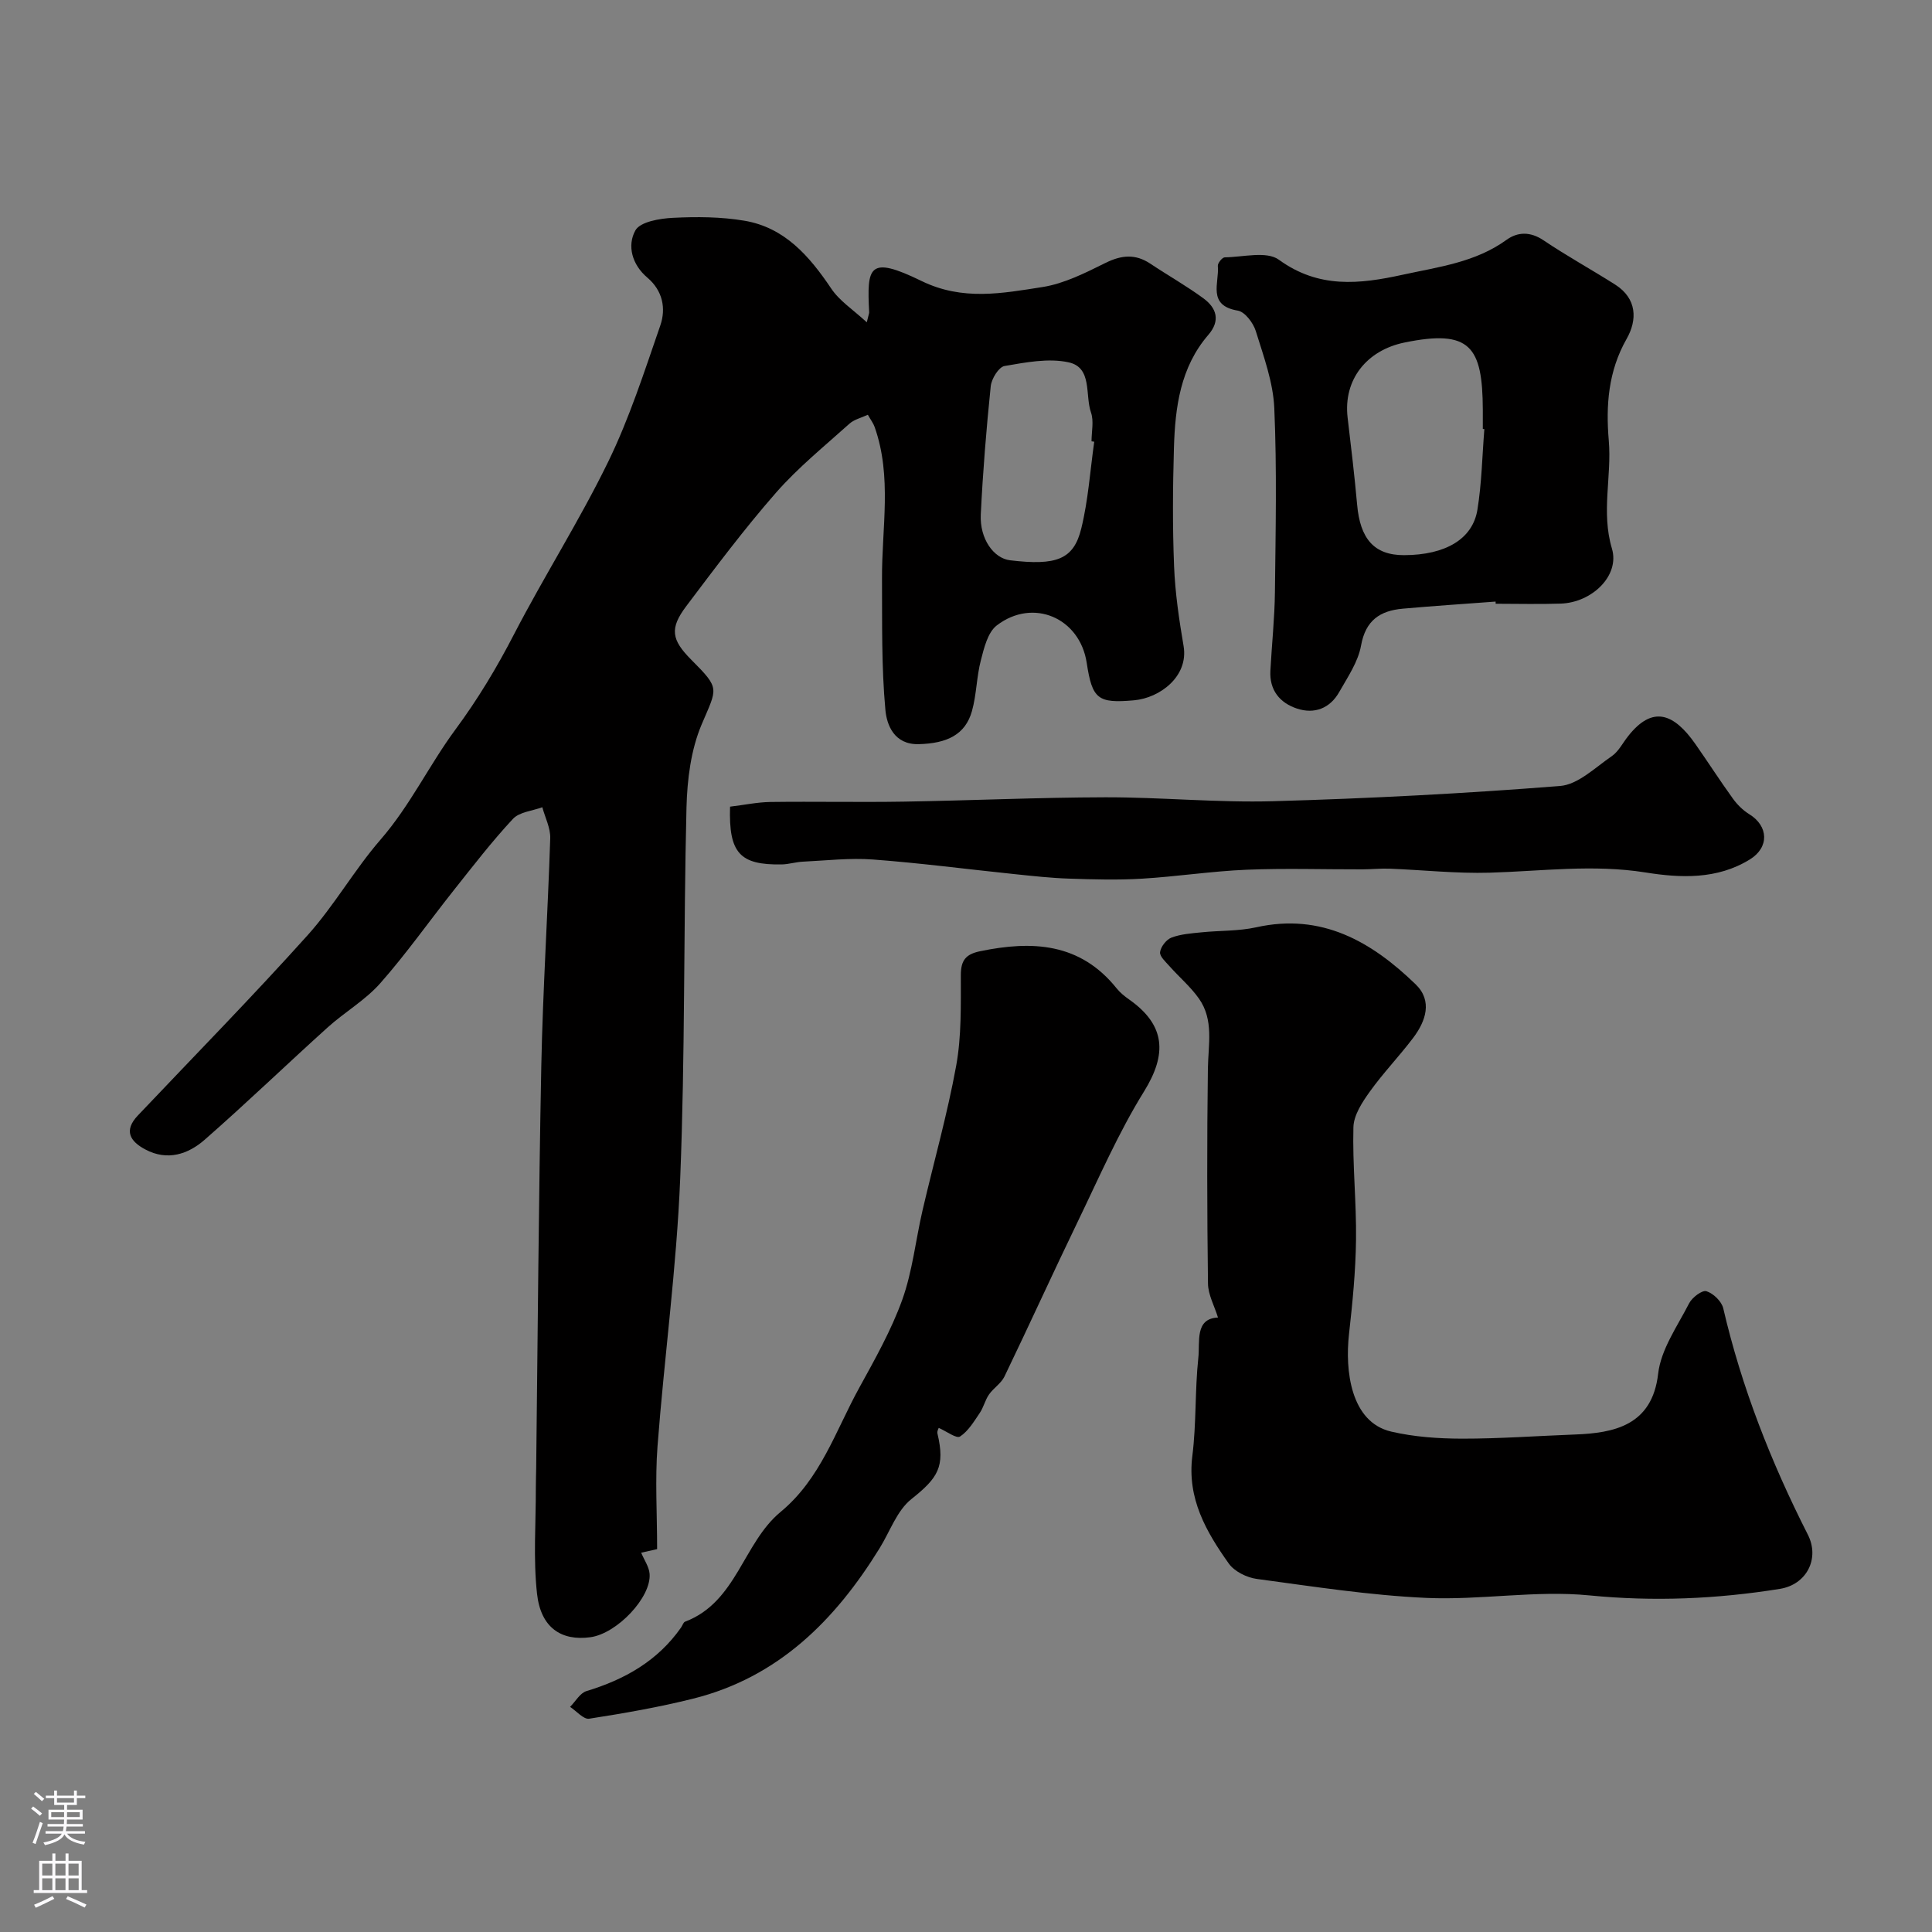
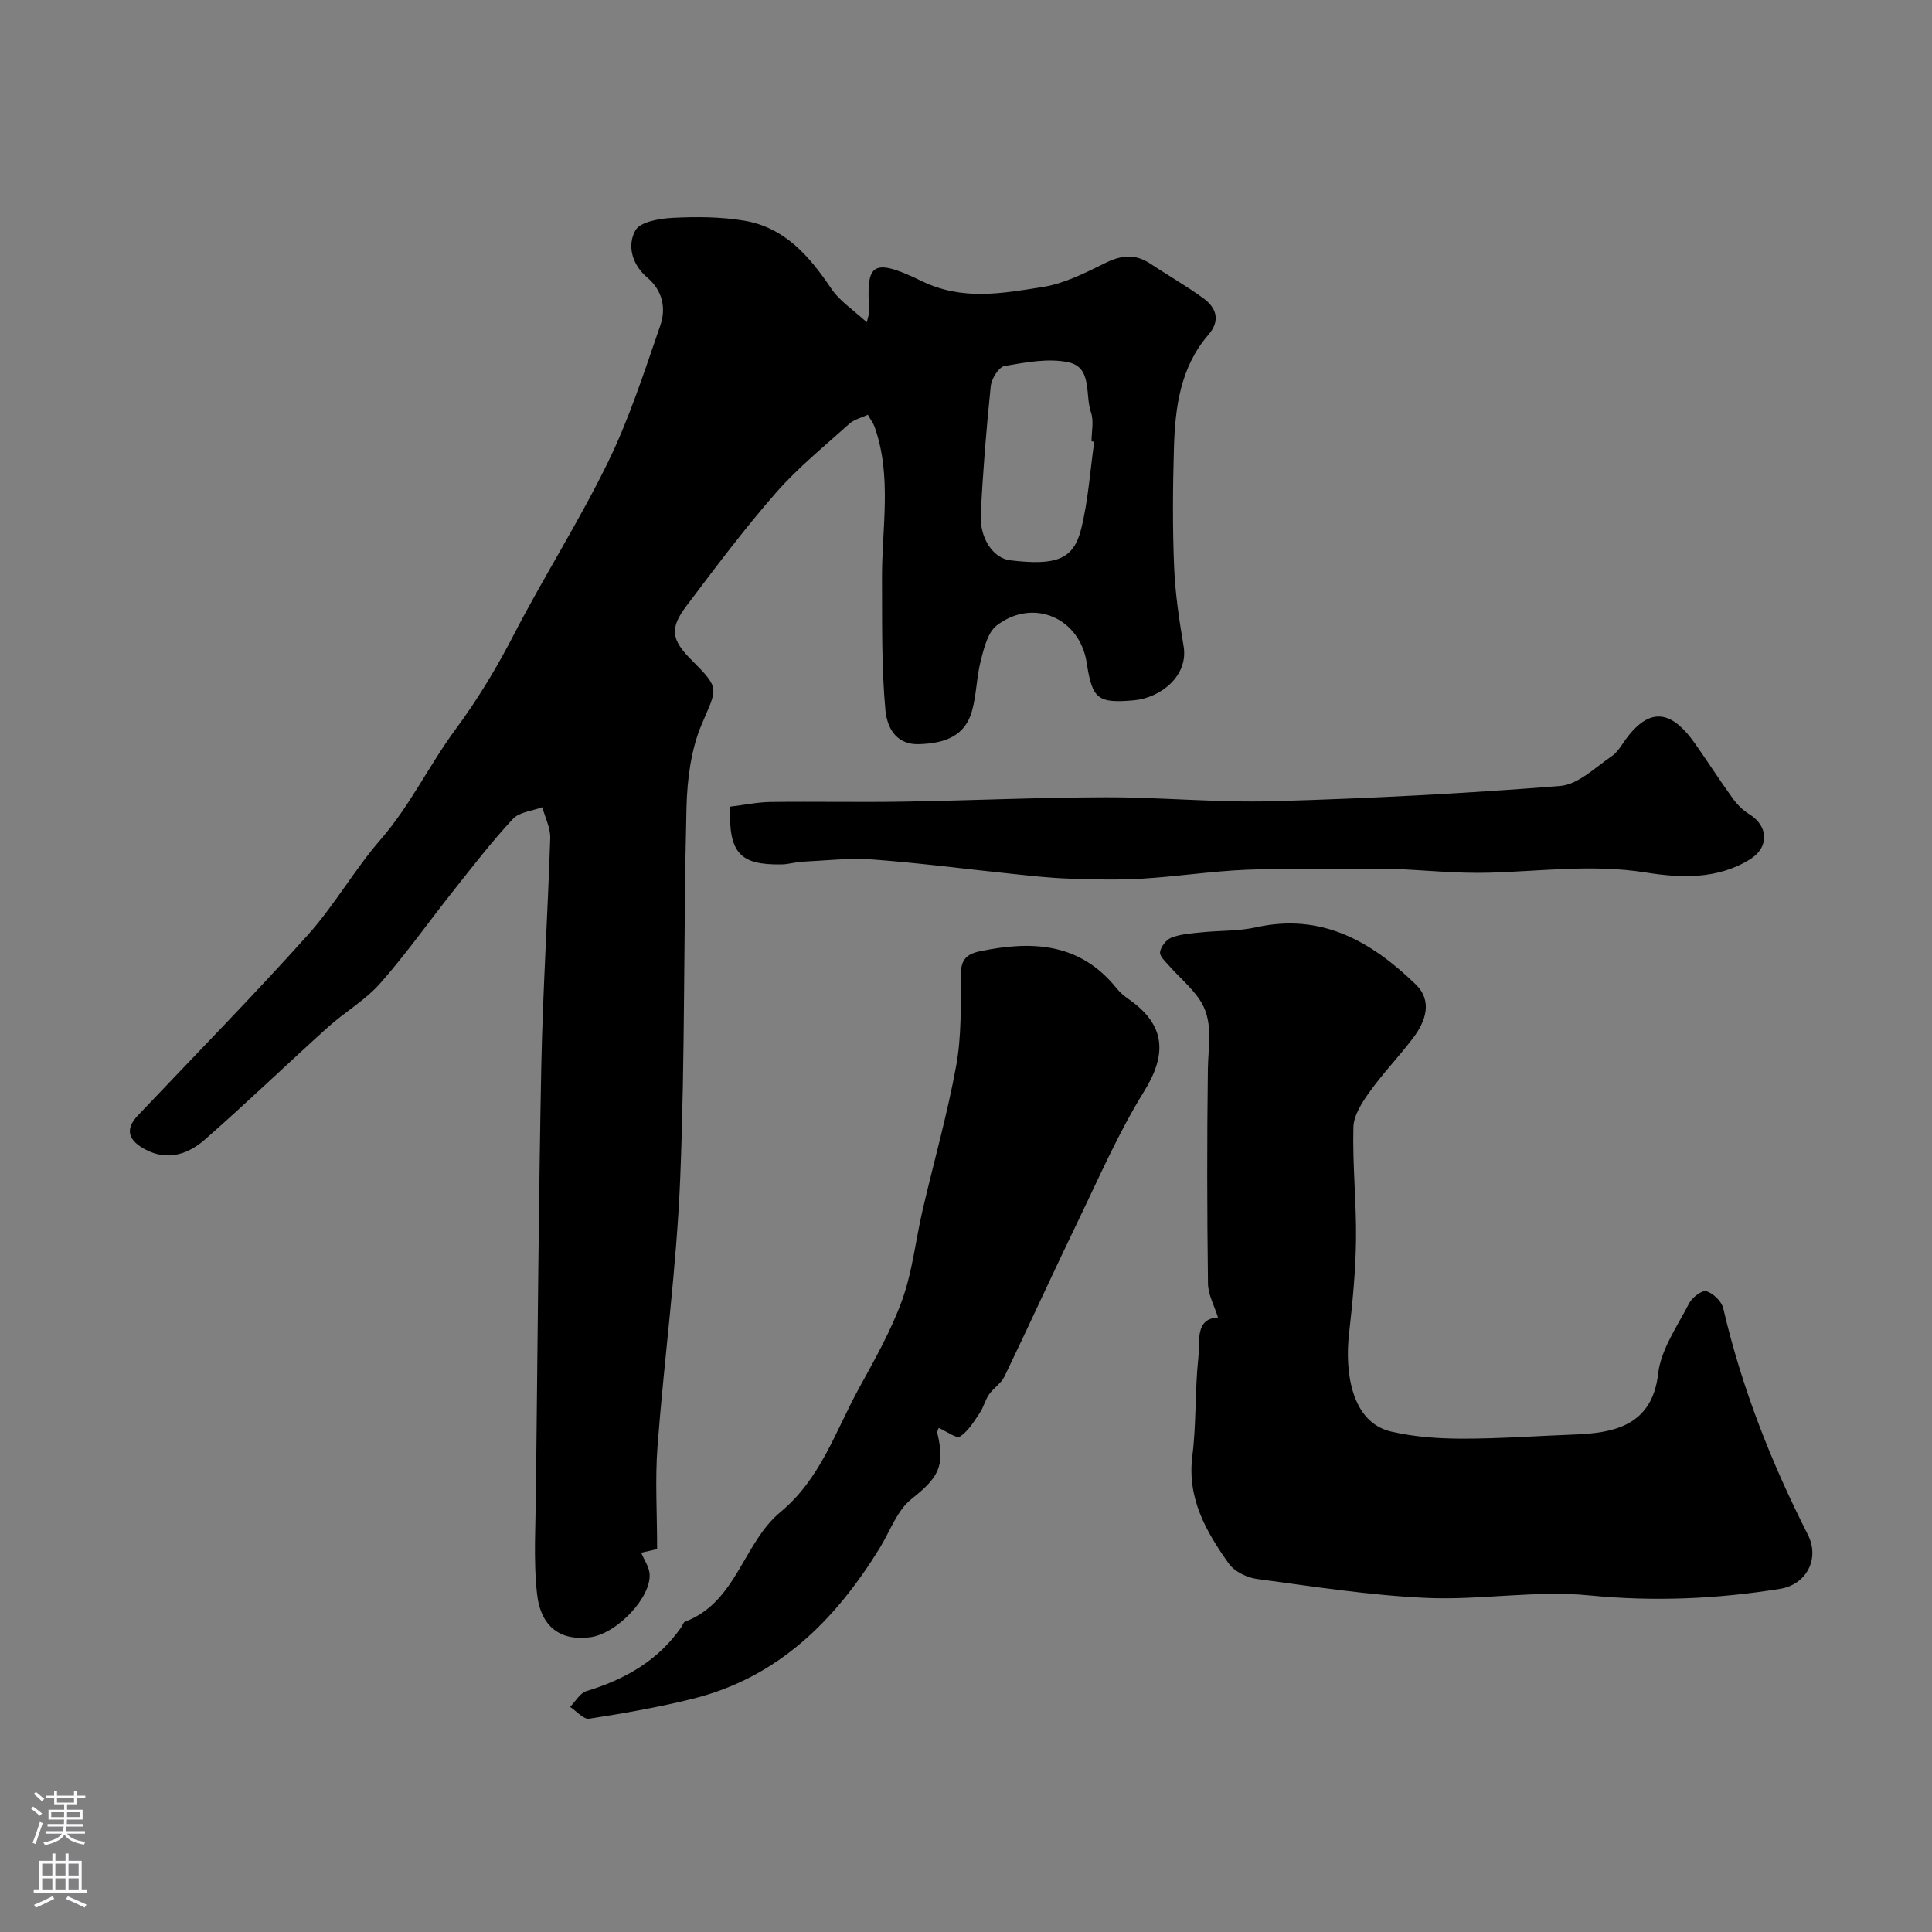
<svg xmlns="http://www.w3.org/2000/svg" enable-background="new 0 0 400 400" viewBox="0 0 400 400">
  <rect x="0" y="0" width="400" height="400" fill="#808080" stroke="none" />
  <g fill="#010000">
    <path d="m179.46 66.73c.42-1.73.5-1.9.49-2.06-.47-9.43-.18-11.87 10.85-6.49 8.52 4.15 16.73 2.54 25.03 1.25 4.53-.71 8.91-2.95 13.1-5.02 3.3-1.62 6.15-1.87 9.23.18 3.66 2.44 7.51 4.61 11.04 7.21 2.67 1.98 3.52 4.58.98 7.52-5.82 6.74-6.88 15.02-7.13 23.42-.24 8.16-.3 16.34.03 24.49.22 5.53 1.04 11.07 1.97 16.54 1.06 6.26-4.89 10.74-10.26 11.22-7.5.66-8.65-.22-9.8-7.77-1.42-9.28-11.07-13.5-18.61-7.74-1.87 1.43-2.64 4.65-3.3 7.21-.9 3.44-.89 7.12-1.85 10.54-1.37 4.87-5.15 6.69-11.02 6.84-5.1.13-6.6-4-6.89-7-.84-9.03-.66-18.16-.71-27.26-.06-10.5 2.12-21.1-1.53-31.42-.26-.75-.78-1.41-1.4-2.52-1.36.64-2.84.97-3.82 1.86-5.17 4.65-10.63 9.07-15.19 14.27-6.57 7.5-12.57 15.52-18.58 23.49-3.5 4.64-3.08 6.98 1.06 11.13 6.02 6.04 5.34 5.75 2.11 13.39-2.22 5.24-2.98 11.39-3.13 17.16-.63 25.59-.27 51.22-1.3 76.79-.75 18.53-3.29 36.98-4.7 55.49-.52 6.89-.08 13.86-.08 21.28-.35.08-1.59.36-3.3.74.64 1.54 1.62 2.91 1.74 4.35.41 4.87-6.76 12.41-12.26 13.15-6.03.82-10.26-1.98-11.04-8.97-.81-7.27-.23-14.69-.25-22.04 0-1.33.05-2.66.07-4 .33-27.76.51-55.53 1.06-83.29.32-15.71 1.34-31.4 1.85-47.11.07-2.12-1.06-4.29-1.64-6.43-2.07.77-4.75.97-6.09 2.42-4.35 4.67-8.26 9.75-12.23 14.75-5.09 6.41-9.82 13.14-15.23 19.27-3.11 3.52-7.39 5.98-10.91 9.16-8.52 7.69-16.79 15.66-25.42 23.22-3.44 3.02-7.73 4.47-12.3 2.04-3.17-1.68-4.54-3.9-1.56-7.04 11.74-12.39 23.7-24.59 35.11-37.28 5.55-6.17 9.7-13.57 15.15-19.85 6.12-7.05 10.09-15.47 15.47-22.75 4.71-6.38 8.59-12.85 12.18-19.8 6.23-12.03 13.54-23.5 19.47-35.67 4.39-9.01 7.49-18.68 10.78-28.19 1.23-3.55.51-7.23-2.67-9.93-3.18-2.69-4.23-6.63-2.48-9.78 1-1.79 5.05-2.47 7.77-2.6 4.93-.25 9.98-.22 14.82.6 8.32 1.41 13.42 7.31 17.93 14 1.7 2.58 4.52 4.38 7.39 7.03zm47.09 24.72c-.19-.03-.37-.05-.56-.08 0-2 .51-4.18-.11-5.96-1.27-3.63.32-9.3-4.62-10.39-4.19-.92-8.91.01-13.29.76-1.19.21-2.7 2.65-2.85 4.19-.91 8.83-1.63 17.69-2.06 26.56-.24 5.02 2.66 9.06 6.06 9.47 9.61 1.15 13.18-.15 14.75-6.6 1.44-5.86 1.83-11.96 2.68-17.95z" />
    <path d="m252.17 272.78c-.74-2.41-2.04-4.71-2.07-7.03-.19-14.82-.22-29.65-.02-44.47.07-4.99 1.27-10.1-1.85-14.53-1.72-2.44-4.07-4.43-6.07-6.68-.8-.91-2.09-2.05-1.98-2.94.14-1.12 1.29-2.6 2.36-3.01 1.93-.73 4.12-.88 6.21-1.09 3.77-.39 7.65-.23 11.32-1.04 13.58-3.03 23.9 2.97 33.03 11.81 3.53 3.42 2.11 7.61-.54 11.11-2.87 3.79-6.19 7.24-8.95 11.09-1.57 2.19-3.34 4.88-3.4 7.38-.21 7.76.64 15.54.54 23.3-.08 6.54-.73 13.09-1.46 19.6-.82 7.37.29 18.16 8.76 20.12 4.74 1.1 9.75 1.45 14.64 1.46 7.79.01 15.58-.57 23.36-.86 8.12-.3 16.02-1.86 17.25-12.58.58-5.06 3.99-9.84 6.42-14.59.62-1.21 2.69-2.77 3.57-2.5 1.43.44 3.15 2.1 3.49 3.54 3.81 16.39 9.91 31.89 17.51 46.85 2.52 4.95-.23 10.35-5.79 11.24-13.08 2.1-26.1 2.66-39.44 1.35-11.12-1.1-22.52 1.02-33.74.52-11.75-.53-23.44-2.36-35.12-3.93-2.07-.28-4.63-1.55-5.79-3.18-4.69-6.6-8.66-13.47-7.55-22.27.85-6.72.52-13.58 1.24-20.32.37-3.3-.78-8.14 4.07-8.35z" />
    <path d="m194.36 295.63c-.01.03-.39.66-.27 1.17 1.63 6.88.11 9.19-5.41 13.58-2.99 2.38-4.43 6.72-6.57 10.17-9.21 14.93-21 26.74-38.61 31.14-7.08 1.77-14.31 3.03-21.52 4.15-1.16.18-2.63-1.59-3.95-2.45 1.12-1.12 2.06-2.87 3.4-3.27 7.92-2.4 14.76-6.26 19.59-13.18.28-.4.45-1.05.82-1.19 10.69-4.05 11.99-16.29 19.77-22.72 8.28-6.85 11.37-16.75 16.23-25.6 3.27-5.96 6.67-11.96 8.96-18.32 2.12-5.91 2.77-12.34 4.2-18.51 2.32-9.99 5.14-19.89 6.97-29.97 1.11-6.11.95-12.49.96-18.75 0-3.08 1.04-4.33 4-4.94 10.77-2.23 20.68-1.76 28.25 7.68.71.89 1.65 1.65 2.59 2.31 7.55 5.31 7.89 11.29 3.1 19.03-5.31 8.56-9.36 17.92-13.76 27.02-5.14 10.63-10.02 21.38-15.15 32.02-.69 1.42-2.27 2.38-3.2 3.72-.81 1.16-1.12 2.66-1.92 3.83-1.2 1.77-2.38 3.76-4.08 4.87-.74.47-2.76-1.06-4.4-1.79z" />
-     <path d="m309.65 124.55c-6.41.48-12.82.9-19.22 1.47-4.69.42-7.7 2.39-8.64 7.64-.6 3.37-2.77 6.53-4.52 9.62-1.92 3.39-5.13 4.62-8.75 3.42-3.56-1.18-5.72-3.82-5.5-7.84.29-5.43.88-10.86.94-16.29.14-12.69.42-25.39-.13-38.05-.23-5.38-2.21-10.73-3.83-15.97-.52-1.69-2.25-3.99-3.73-4.24-6.41-1.07-3.79-5.79-4.13-9.26-.05-.57.92-1.77 1.43-1.77 3.8-.05 8.66-1.35 11.2.49 8.27 6.01 16.69 5.07 25.65 3.11 7.45-1.63 15.04-2.55 21.5-7.23 2.3-1.66 4.92-1.73 7.63.09 4.82 3.25 9.94 6.06 14.85 9.18 4.54 2.89 4.62 7.3 2.37 11.25-3.81 6.69-4.31 13.8-3.69 21.03.64 7.43-1.61 14.78.65 22.37 1.68 5.62-4.14 11.18-10.58 11.4-4.49.15-8.99.03-13.49.03.01-.15 0-.3-.01-.45zm-2.33-35.71c-.11-.01-.22-.02-.32-.03 0-1.33.01-2.66 0-3.99-.06-13.05-2.58-16.71-16.23-13.9-7.78 1.6-12.69 7.65-11.76 15.55.71 6 1.43 12.01 1.97 18.03.62 6.99 3.47 10.46 9.73 10.44 8.58-.03 14.18-3.34 15.17-9.39.9-5.51.99-11.14 1.44-16.71z" />
    <path d="m151.15 167.01c2.93-.35 5.64-.93 8.37-.97 9.19-.12 18.39.08 27.58-.07 13.93-.23 27.85-.87 41.77-.9 11.59-.02 23.2 1.14 34.77.81 19.8-.56 39.6-1.59 59.35-3.15 3.72-.29 7.27-3.82 10.69-6.16 1.42-.97 2.28-2.74 3.4-4.15 5.08-6.46 9.48-4.72 13.92 1.61 2.62 3.74 5.09 7.59 7.76 11.29.9 1.25 2.08 2.43 3.39 3.24 4.03 2.47 4.18 6.88.15 9.37-6.78 4.2-14.4 3.86-21.64 2.7-10.83-1.72-21.48-.26-32.22.05-6.9.2-13.82-.56-20.73-.83-1.86-.07-3.72.13-5.58.14-8.02.02-16.06-.25-24.07.08-7.22.3-14.41 1.42-21.63 1.85-5 .3-10.04.16-15.06-.01-3.77-.12-7.53-.54-11.29-.93-9.78-1.01-19.54-2.3-29.35-3.03-4.8-.36-9.68.22-14.52.45-1.46.07-2.91.54-4.37.57-8.65.14-10.99-2.32-10.69-11.96z" />
  </g>
  <path d="m6.44 374.46.42-.45c.65.47 1.27.95 1.85 1.44l-.45.49c-.65-.56-1.25-1.06-1.82-1.48m.93 7.33-.63-.26c.55-1.36 1.05-2.8 1.52-4.33.19.1.38.19.59.27-.46 1.29-.95 2.73-1.48 4.32m-.38-10.38.44-.42c.43.34 1.01.82 1.74 1.44l-.49.49c-.53-.51-1.09-1.01-1.69-1.51m2.5.35h1.72v-1.04h.59v1.04h3.52v-1.04h.59v1.04h1.75v.53h-1.75v1.42h-2.03v.97h3.22v2.03h-3.24c0 .35-.01.66-.03.93h3.32v.53h-3.37c-.03.27-.08.58-.15.94h3.96v.53h-3.71c.67.92 1.93 1.48 3.79 1.68-.13.24-.23.44-.29.59-2.13-.38-3.48-1.08-4.04-2.12-.43.97-1.77 1.72-4.03 2.23-.09-.19-.2-.37-.33-.55 2.1-.42 3.37-1.03 3.81-1.83h-3.36v-.53h3.58c.08-.29.13-.61.16-.94h-3.33v-.53h3.39c.02-.27.04-.58.04-.93h-3.23v-2.03h3.25v-.97h-2.07v-1.42h-1.73zm1.12 3.44v1h2.65c.01-.3.02-.44.01-.4v-.25-.35zm1.19-2h3.52v-.91h-3.52zm4.71 2h-2.63v.59c0 .15-.01.28-.01.4h2.64z" fill="#fbfafc" />
  <path d="m13.56 383.74h.63v1.52h2.72v6.07h1.13v.6h-11.06v-.6h1.13v-6.07h2.73v-1.52h.63v1.52h2.1v-1.52zm-2.69 8.83.38.56c-1.24.63-2.53 1.25-3.85 1.85-.1-.21-.21-.42-.34-.63 1.36-.55 2.63-1.15 3.81-1.78m-2.13-4.27h2.1v-2.45h-2.1zm0 3.04h2.1v-2.46h-2.1zm2.72-3.04h2.1v-2.45h-2.1zm0 3.04h2.1v-2.46h-2.1zm6.07 3.6c-1.41-.71-2.7-1.3-3.86-1.78l.35-.56c1.45.62 2.75 1.19 3.88 1.72zm-1.25-9.09h-2.1v2.45h2.1zm-2.09 5.49h2.1v-2.45h-2.1z" fill="#fbfafc" />
</svg>